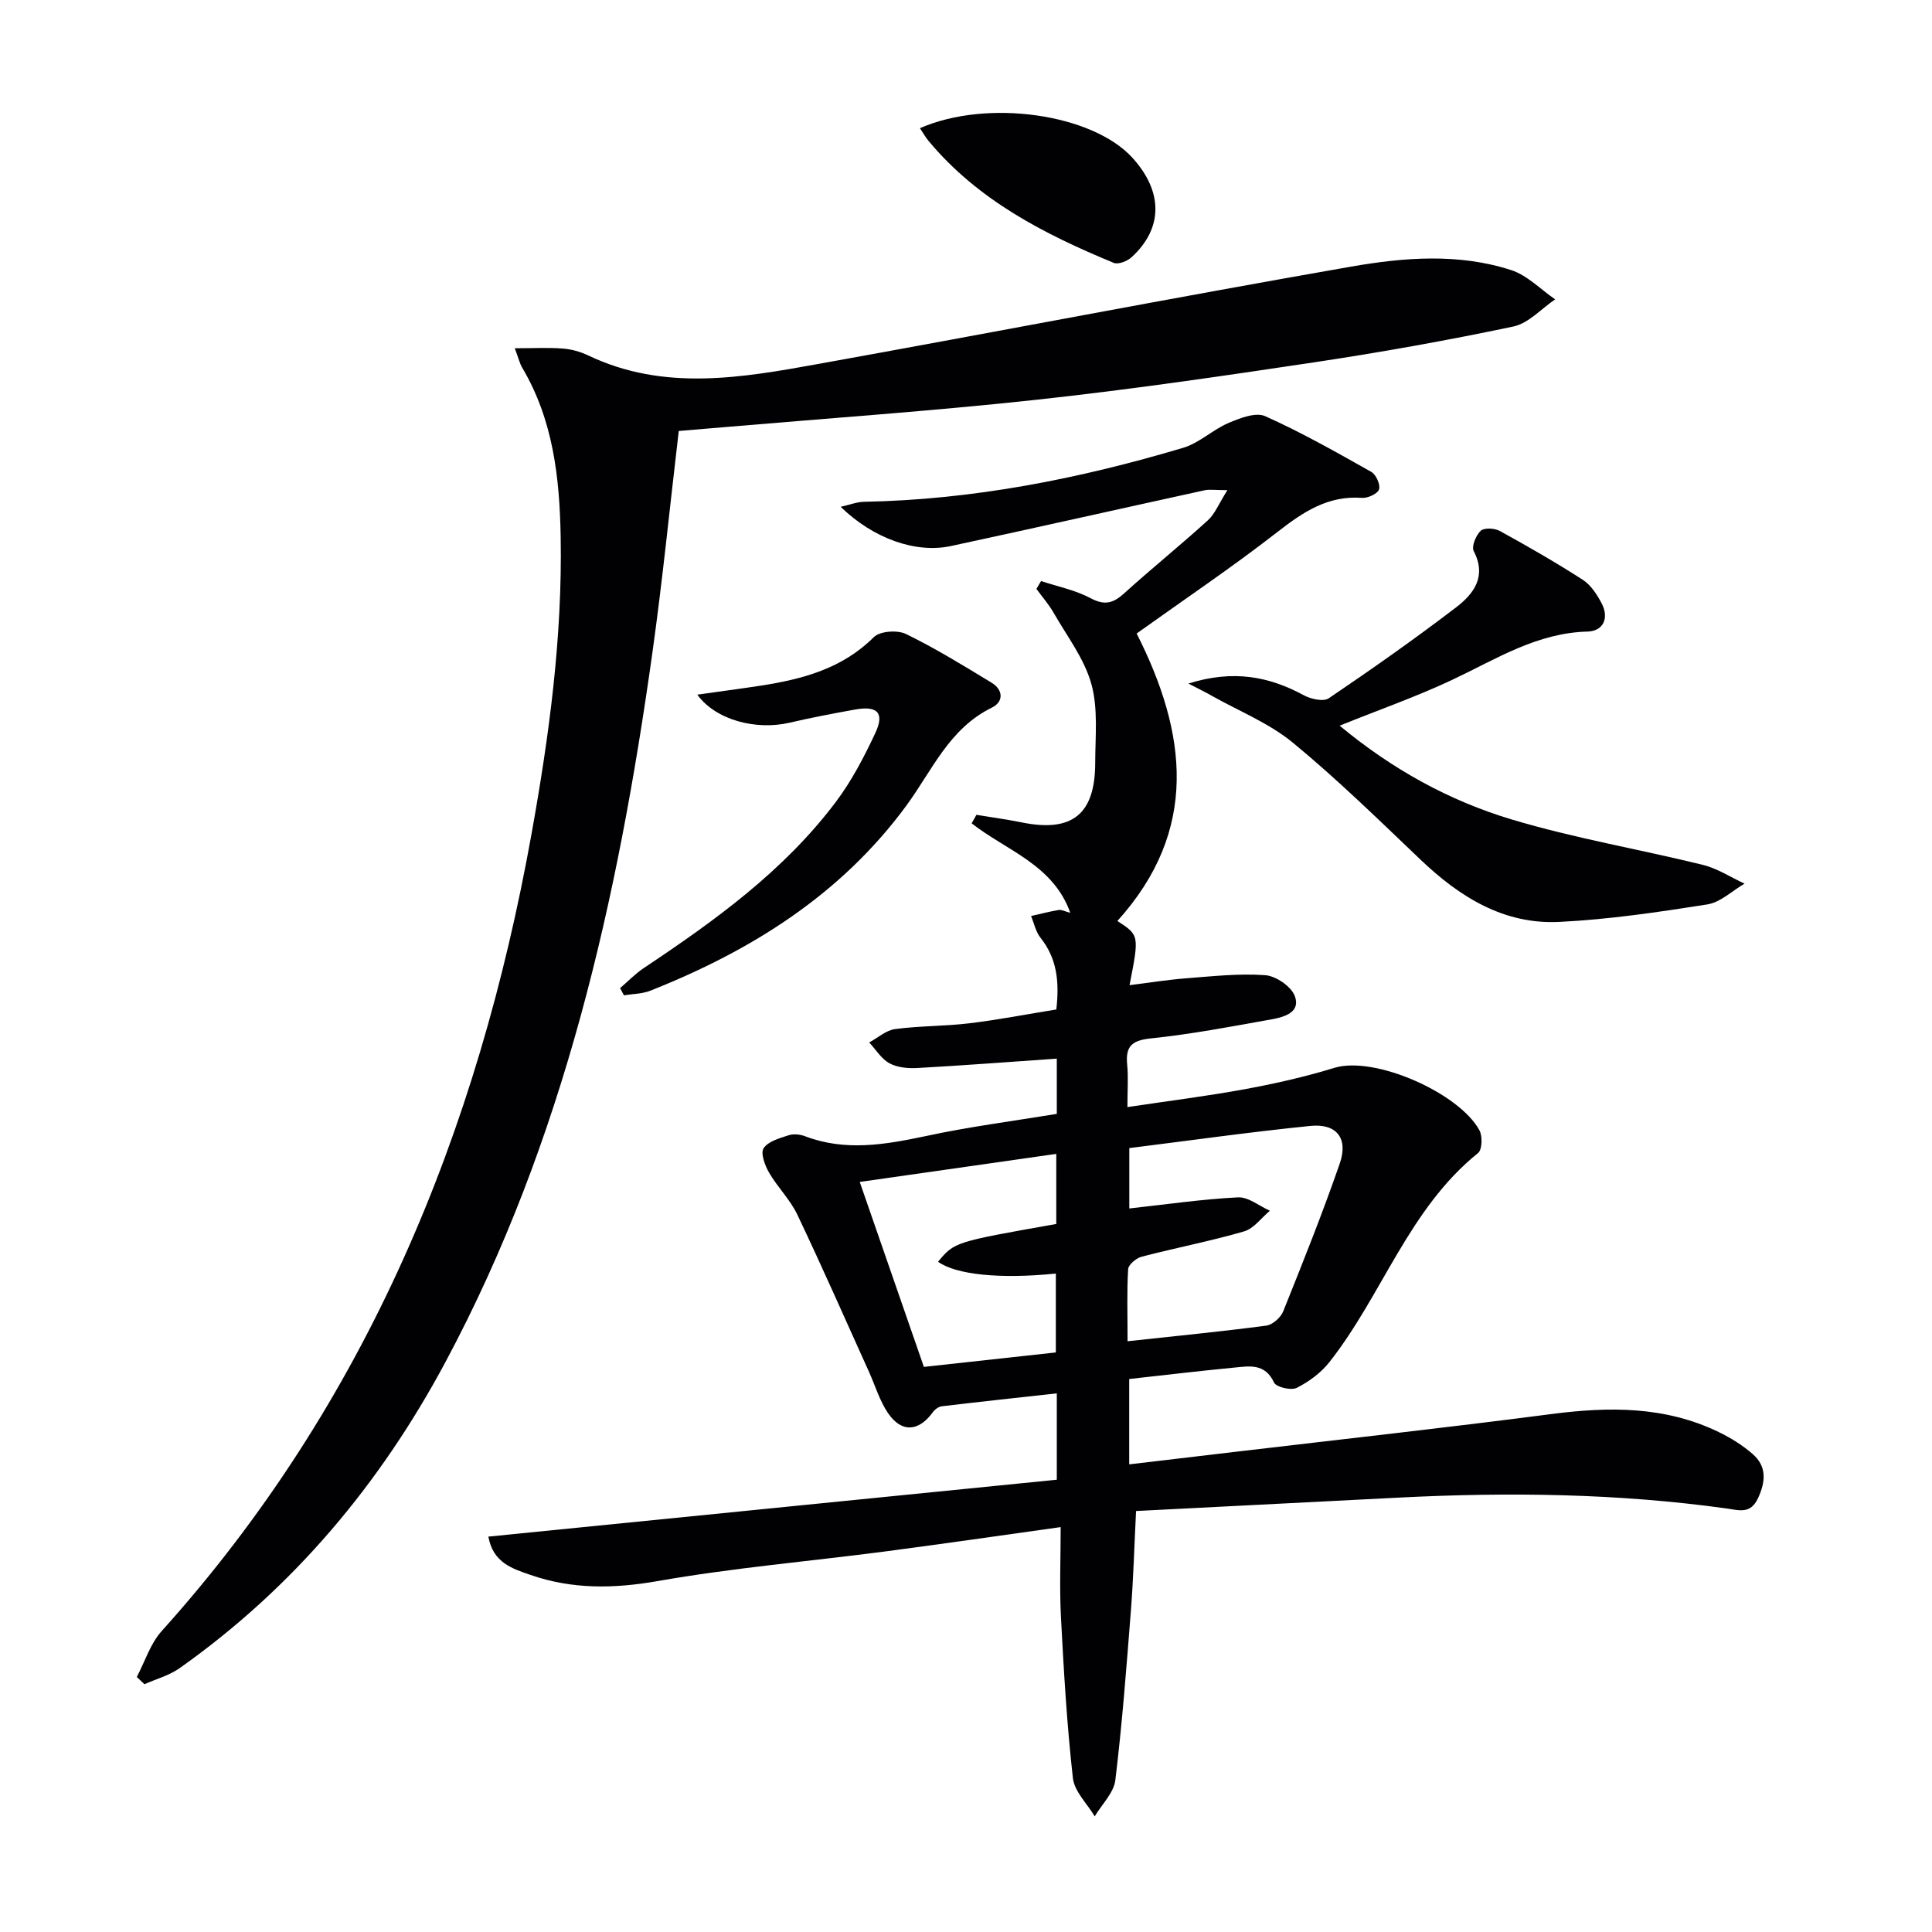
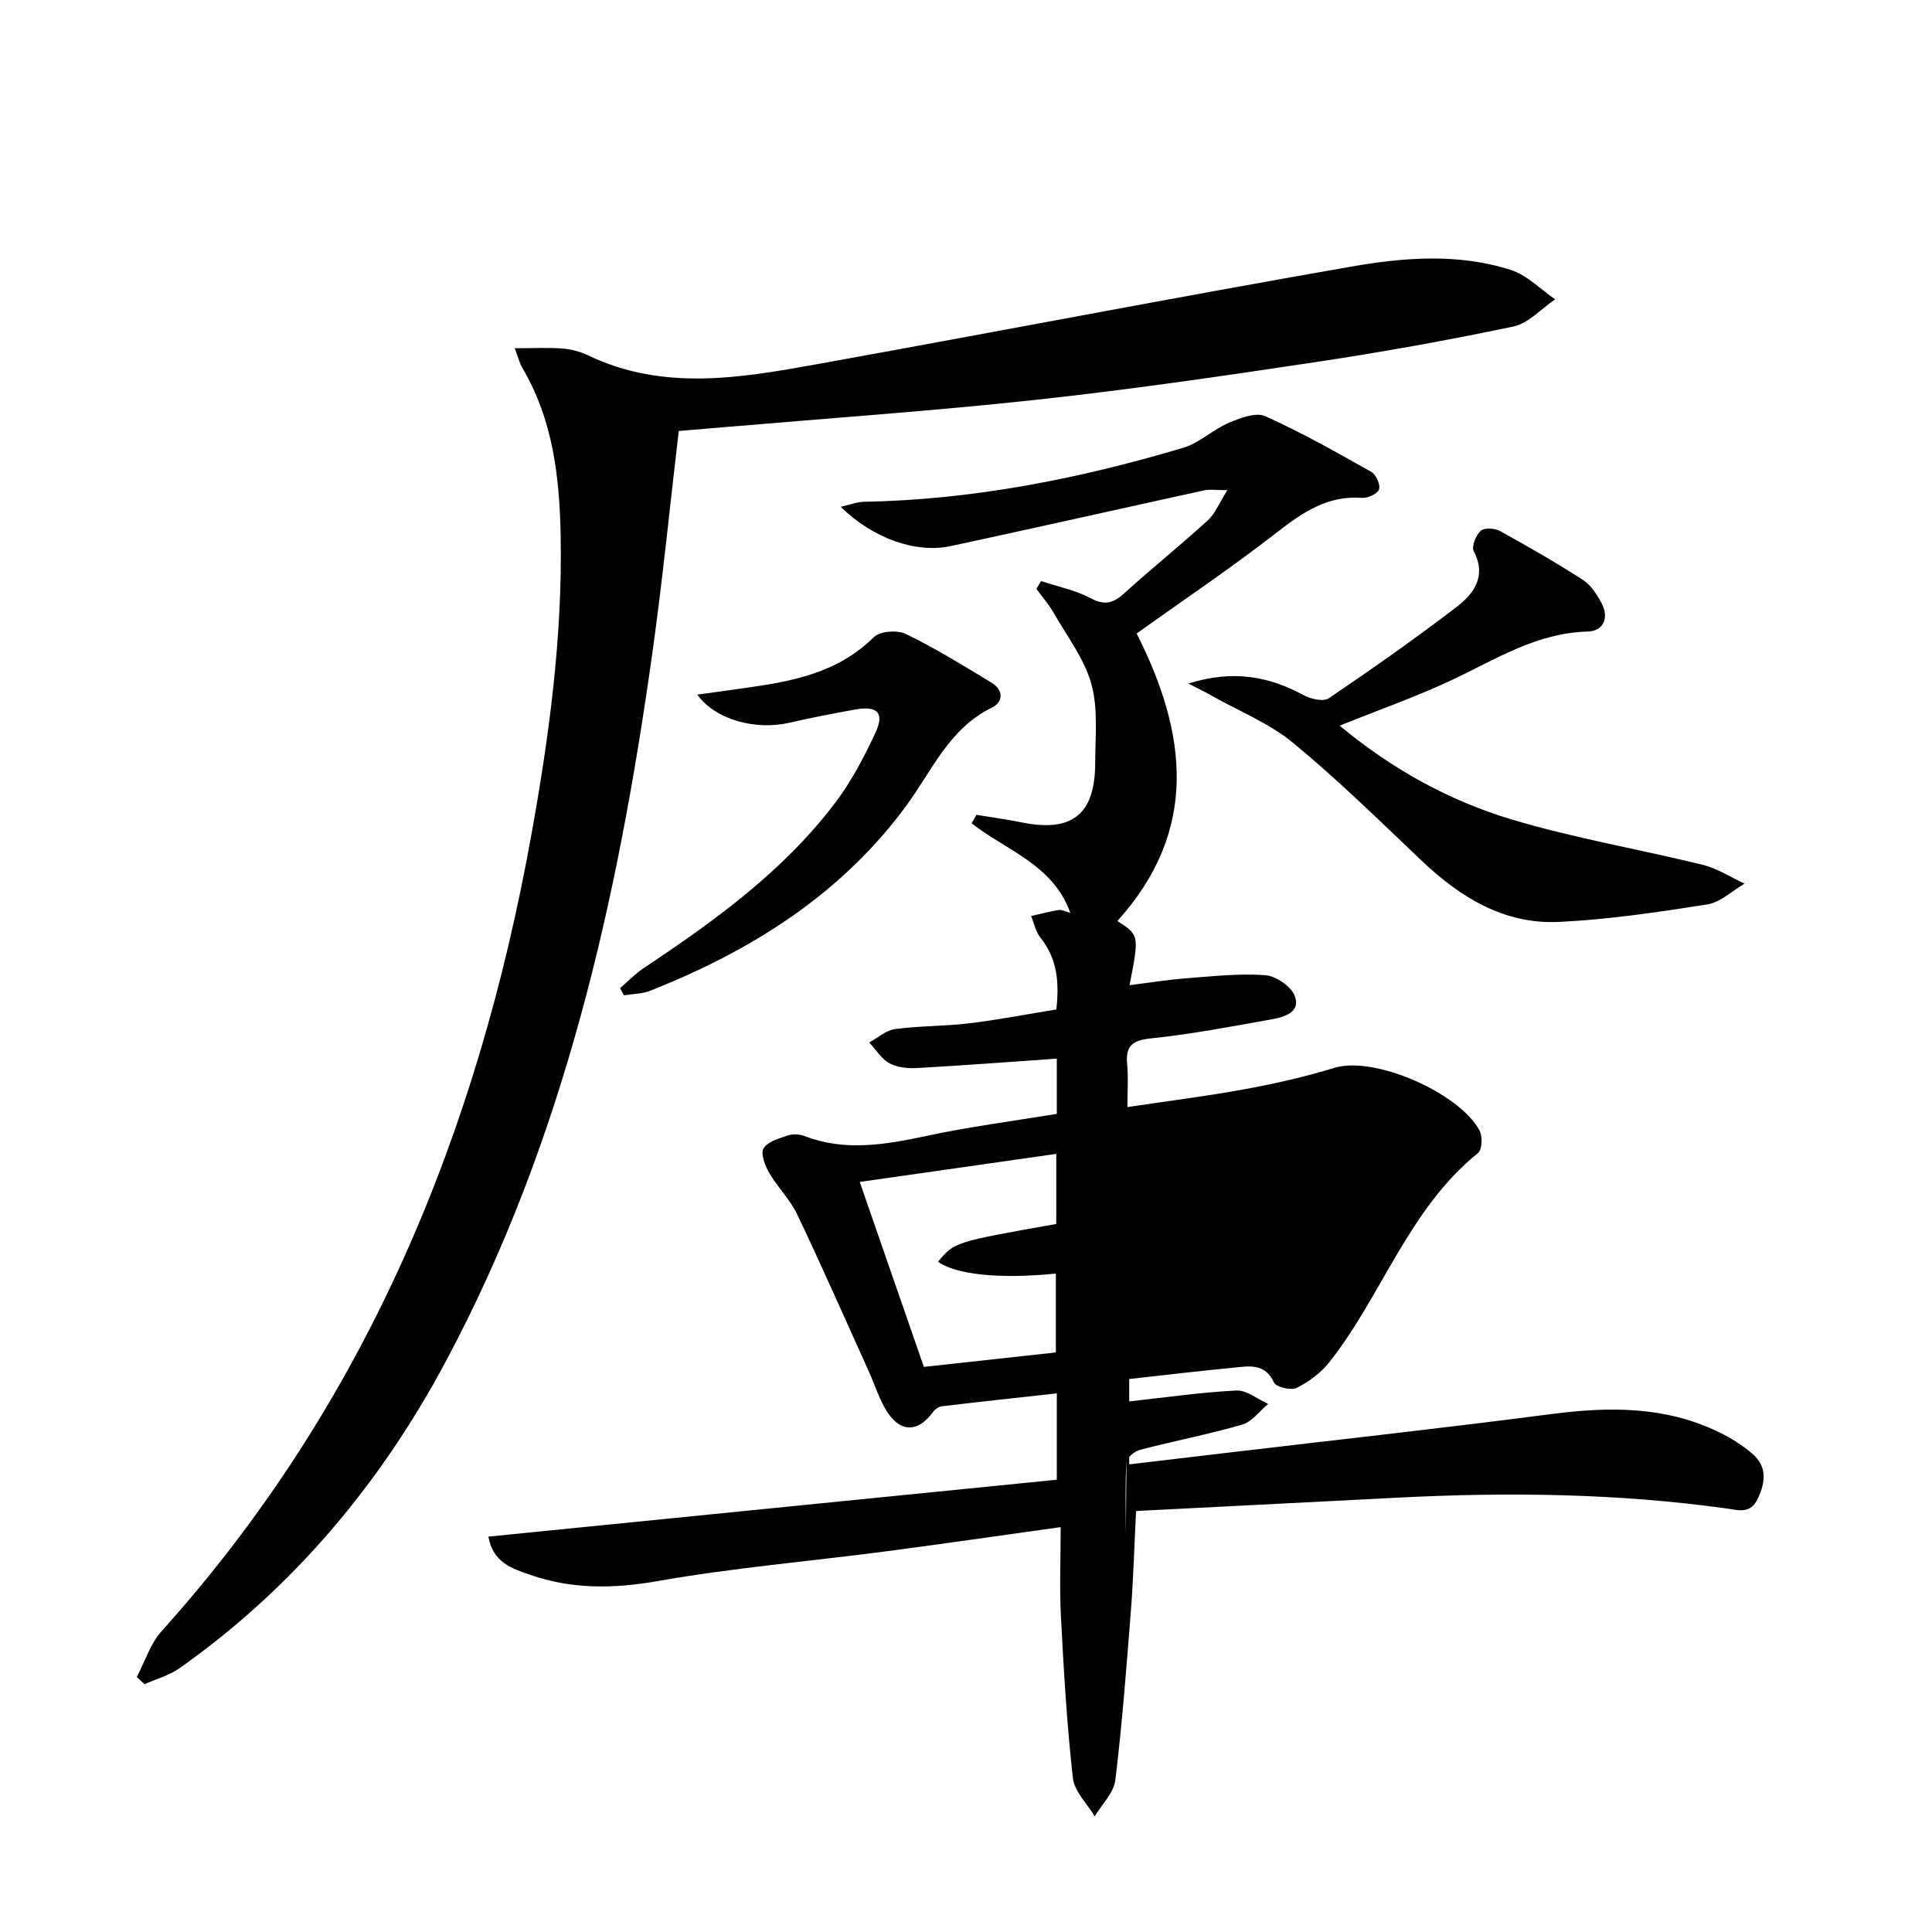
<svg xmlns="http://www.w3.org/2000/svg" enable-background="new 0 0 400 400" viewBox="0 0 400 400">
  <g fill="#010103">
-     <path d="m218.8 230.62c0-4.28 0-7.9 0-11.44-9.75.67-19.3 1.41-28.86 1.94-1.92.11-4.14-.09-5.77-.97-1.69-.91-2.83-2.84-4.21-4.32 1.78-.96 3.48-2.52 5.35-2.77 5.1-.68 10.29-.58 15.4-1.2 6.04-.73 12.03-1.9 17.99-2.86.67-5.86.1-10.6-3.27-14.84-.99-1.24-1.33-2.99-1.96-4.51 1.91-.43 3.8-.92 5.73-1.25.57-.1 1.23.28 2.39.59-3.54-10-13.31-12.93-20.42-18.53.33-.59.66-1.17.99-1.76 3.13.52 6.28.94 9.38 1.57 10.42 2.12 15.2-1.65 15.21-12.33.01-5.47.63-11.22-.8-16.34-1.45-5.22-5.02-9.86-7.78-14.68-1.01-1.77-2.38-3.34-3.59-4.99.32-.54.64-1.09.96-1.63 3.44 1.14 7.1 1.87 10.26 3.55 2.91 1.55 4.68 1.05 6.95-1.01 5.67-5.14 11.65-9.95 17.31-15.1 1.51-1.38 2.32-3.52 4.06-6.26-2.58 0-3.71-.2-4.74.03-17.5 3.83-34.97 7.77-52.49 11.54-7.31 1.57-16.07-1.54-22.84-8.12 1.92-.43 3.36-1.01 4.8-1.04 22.6-.42 44.55-4.75 66.12-11.18 3.33-.99 6.1-3.74 9.36-5.13 2.37-1.01 5.64-2.29 7.6-1.42 7.54 3.37 14.76 7.47 21.97 11.53.99.56 1.93 2.64 1.62 3.62-.28.9-2.32 1.86-3.51 1.77-7.06-.53-12.2 2.91-17.5 7.04-9.43 7.34-19.37 14.02-29.18 21.04 10.44 20.61 13 40.73-3.99 59.52 4.54 2.95 4.54 2.95 2.52 13.29 4.02-.5 7.83-1.12 11.67-1.42 5.47-.42 10.98-1.04 16.41-.65 2.21.16 5.35 2.3 6.12 4.28 1.31 3.41-2.18 4.39-4.77 4.86-8.31 1.49-16.63 3.08-25.02 3.95-3.94.41-5.28 1.64-4.9 5.44.26 2.61.05 5.28.05 8.78 8.53-1.28 16.52-2.27 24.44-3.73 6.19-1.14 12.38-2.54 18.39-4.39 8.32-2.56 25.86 5.18 30.06 12.94.65 1.21.56 3.99-.28 4.68-14.37 11.57-19.83 29.39-30.79 43.3-1.74 2.21-4.24 4.06-6.76 5.33-1.16.59-4.25-.14-4.7-1.09-1.9-4.1-5.21-3.39-8.39-3.09-7.09.68-14.17 1.53-21.6 2.35v17.67c7.32-.86 14.49-1.71 21.66-2.56 21.93-2.59 43.89-5.01 65.79-7.86 11.92-1.55 23.53-1.64 34.6 3.73 2.51 1.21 4.96 2.74 7.05 4.57 2.92 2.55 2.68 5.68 1.1 9.1-1.57 3.38-3.89 2.52-6.62 2.14-22.48-3.12-45.07-3.39-67.7-2.24-18.06.92-36.13 1.84-54.46 2.78-.37 7.3-.55 13.92-1.06 20.5-.92 11.75-1.81 23.51-3.23 35.21-.32 2.64-2.79 5.01-4.27 7.51-1.57-2.64-4.21-5.15-4.52-7.93-1.24-11.05-1.89-22.18-2.47-33.3-.32-6.1-.06-12.22-.06-18.66-12.91 1.8-24.68 3.52-36.48 5.06-15.64 2.04-31.4 3.38-46.92 6.11-9.11 1.6-17.73 1.73-26.37-1.27-3.71-1.29-7.74-2.48-8.72-7.93 39.29-3.93 78.47-7.86 117.69-11.78 0-6.13 0-11.75 0-17.88-8.12.9-15.98 1.74-23.83 2.68-.66.08-1.43.66-1.84 1.23-2.93 4.02-6.45 4.3-9.26.2-1.75-2.55-2.65-5.67-3.94-8.53-4.93-10.89-9.73-21.83-14.87-32.62-1.48-3.1-4.09-5.65-5.83-8.65-.86-1.49-1.81-4.03-1.13-5.06.93-1.43 3.29-2.07 5.15-2.68 1.03-.34 2.4-.2 3.44.2 8.31 3.16 16.5 1.75 24.86-.01 8.9-1.93 17.95-3.1 27.25-4.62zm14.65 47.07c10.02-1.09 19.38-2 28.7-3.23 1.32-.17 3.02-1.68 3.53-2.97 4.07-10.14 8.14-20.3 11.71-30.62 1.8-5.21-.67-8.31-6.1-7.76-12.48 1.26-24.9 3.02-37.48 4.59v12.5c7.75-.85 15.1-1.93 22.5-2.3 2.15-.11 4.4 1.79 6.61 2.77-1.77 1.47-3.32 3.69-5.35 4.28-6.99 2.03-14.16 3.4-21.21 5.24-1.12.29-2.73 1.64-2.79 2.58-.28 4.58-.12 9.21-.12 14.92zm-55.45-32.98c4.56 13.14 8.85 25.5 13.28 38.29 9.27-1.02 18.4-2.01 27.32-2.99 0-5.88 0-11.1 0-16.33-11.6 1.17-20.66.23-24.39-2.45 3.41-4.09 3.41-4.09 24.48-7.82 0-4.7 0-9.44 0-14.51-13.6 1.94-26.84 3.83-40.69 5.81z" />
+     <path d="m218.8 230.62c0-4.28 0-7.9 0-11.44-9.75.67-19.3 1.41-28.86 1.94-1.92.11-4.14-.09-5.77-.97-1.69-.91-2.83-2.84-4.21-4.32 1.78-.96 3.48-2.52 5.35-2.77 5.1-.68 10.29-.58 15.4-1.2 6.04-.73 12.03-1.9 17.99-2.86.67-5.86.1-10.6-3.27-14.84-.99-1.24-1.33-2.99-1.96-4.51 1.91-.43 3.8-.92 5.73-1.25.57-.1 1.23.28 2.39.59-3.54-10-13.31-12.93-20.42-18.53.33-.59.66-1.17.99-1.76 3.13.52 6.28.94 9.38 1.57 10.42 2.12 15.2-1.65 15.21-12.33.01-5.47.63-11.22-.8-16.34-1.45-5.22-5.02-9.86-7.78-14.68-1.01-1.77-2.38-3.34-3.59-4.99.32-.54.64-1.09.96-1.63 3.44 1.14 7.1 1.87 10.26 3.55 2.91 1.55 4.68 1.05 6.95-1.01 5.67-5.14 11.65-9.95 17.31-15.1 1.51-1.38 2.32-3.52 4.06-6.26-2.58 0-3.71-.2-4.74.03-17.5 3.83-34.97 7.77-52.49 11.54-7.31 1.57-16.07-1.54-22.84-8.12 1.92-.43 3.36-1.01 4.8-1.04 22.6-.42 44.55-4.75 66.12-11.18 3.33-.99 6.1-3.74 9.36-5.13 2.37-1.01 5.64-2.29 7.6-1.42 7.54 3.37 14.76 7.47 21.97 11.53.99.56 1.93 2.64 1.62 3.62-.28.9-2.32 1.86-3.51 1.77-7.06-.53-12.2 2.91-17.5 7.04-9.43 7.34-19.37 14.02-29.18 21.04 10.44 20.61 13 40.73-3.99 59.52 4.54 2.95 4.54 2.95 2.52 13.29 4.02-.5 7.83-1.12 11.67-1.42 5.47-.42 10.98-1.04 16.41-.65 2.21.16 5.35 2.3 6.12 4.28 1.31 3.41-2.18 4.39-4.77 4.86-8.31 1.49-16.63 3.08-25.02 3.95-3.94.41-5.28 1.64-4.9 5.44.26 2.61.05 5.28.05 8.78 8.53-1.28 16.52-2.27 24.44-3.73 6.19-1.14 12.38-2.54 18.39-4.39 8.32-2.56 25.86 5.18 30.06 12.94.65 1.21.56 3.99-.28 4.68-14.37 11.57-19.83 29.39-30.79 43.3-1.74 2.21-4.24 4.06-6.76 5.33-1.16.59-4.25-.14-4.7-1.09-1.9-4.1-5.21-3.39-8.39-3.09-7.09.68-14.17 1.53-21.6 2.35v17.67c7.32-.86 14.49-1.71 21.66-2.56 21.93-2.59 43.89-5.01 65.79-7.86 11.92-1.55 23.53-1.64 34.6 3.73 2.51 1.21 4.96 2.74 7.05 4.57 2.92 2.55 2.68 5.68 1.1 9.1-1.57 3.38-3.89 2.52-6.62 2.14-22.48-3.12-45.07-3.39-67.7-2.24-18.06.92-36.13 1.84-54.46 2.78-.37 7.3-.55 13.92-1.06 20.5-.92 11.75-1.81 23.51-3.23 35.21-.32 2.64-2.79 5.01-4.27 7.51-1.57-2.64-4.21-5.15-4.52-7.93-1.24-11.05-1.89-22.18-2.47-33.3-.32-6.1-.06-12.22-.06-18.66-12.91 1.8-24.68 3.52-36.48 5.06-15.64 2.04-31.4 3.38-46.92 6.11-9.11 1.6-17.73 1.73-26.37-1.27-3.71-1.29-7.74-2.48-8.72-7.93 39.29-3.93 78.47-7.86 117.69-11.78 0-6.13 0-11.75 0-17.88-8.12.9-15.98 1.74-23.83 2.68-.66.08-1.43.66-1.84 1.23-2.93 4.02-6.45 4.3-9.26.2-1.75-2.55-2.65-5.67-3.94-8.53-4.93-10.89-9.73-21.83-14.87-32.62-1.48-3.1-4.09-5.65-5.83-8.65-.86-1.49-1.81-4.03-1.13-5.06.93-1.43 3.29-2.07 5.15-2.68 1.03-.34 2.4-.2 3.44.2 8.31 3.16 16.5 1.75 24.86-.01 8.9-1.93 17.95-3.1 27.25-4.62zm14.65 47.07v12.5c7.75-.85 15.1-1.93 22.5-2.3 2.15-.11 4.4 1.79 6.61 2.77-1.77 1.47-3.32 3.69-5.35 4.28-6.99 2.03-14.16 3.4-21.21 5.24-1.12.29-2.73 1.64-2.79 2.58-.28 4.58-.12 9.21-.12 14.92zm-55.45-32.98c4.56 13.14 8.85 25.5 13.28 38.29 9.27-1.02 18.4-2.01 27.32-2.99 0-5.88 0-11.1 0-16.33-11.6 1.17-20.66.23-24.39-2.45 3.41-4.09 3.41-4.09 24.48-7.82 0-4.7 0-9.44 0-14.51-13.6 1.94-26.84 3.83-40.69 5.81z" />
    <path d="m106.58 72.1c3.86 0 6.91-.17 9.93.06 1.79.14 3.64.65 5.26 1.42 15.7 7.51 31.81 4.63 47.83 1.74 36.73-6.62 73.37-13.7 110.14-20.12 10.94-1.91 22.25-2.81 33.13.72 3.34 1.08 6.09 3.99 9.11 6.06-2.87 1.93-5.51 4.96-8.65 5.62-13.63 2.87-27.36 5.33-41.14 7.4-19.2 2.88-38.43 5.69-57.73 7.78-21.3 2.31-42.7 3.79-64.05 5.62-3.28.28-6.56.55-9.88.83-1.83 15.53-3.35 30.87-5.49 46.13-7.14 50.9-18.24 100.67-42.75 146.52-13.55 25.35-31.56 46.85-55.11 63.5-2.14 1.51-4.84 2.23-7.27 3.32-.53-.5-1.06-1-1.59-1.5 1.69-3.19 2.8-6.89 5.14-9.49 42.48-47.21 65.51-103.37 76.6-165.13 3.65-20.33 6.39-40.7 6.02-61.44-.22-12.31-1.56-24.2-7.97-35.03-.5-.84-.72-1.84-1.53-4.01z" />
    <path d="m246.04 141.52c9.34-2.92 16.71-1.46 23.91 2.43 1.46.79 4.06 1.37 5.16.62 8.93-6.05 17.77-12.26 26.34-18.81 3.61-2.76 6.43-6.36 3.67-11.65-.5-.96.45-3.29 1.45-4.22.72-.67 2.89-.55 3.97.05 5.82 3.2 11.59 6.51 17.17 10.11 1.67 1.08 2.95 3.06 3.9 4.88 1.6 3.06.31 5.75-2.93 5.83-10.46.27-18.88 5.67-27.86 9.92-7.44 3.52-15.26 6.25-23.46 9.56 10.89 9.05 22.7 15.54 35.58 19.41 12.99 3.9 26.46 6.17 39.65 9.42 3 .74 5.74 2.56 8.6 3.88-2.56 1.48-4.97 3.86-7.7 4.3-10.15 1.6-20.37 3.11-30.62 3.62-11.49.58-20.63-5.14-28.74-12.86-8.66-8.25-17.23-16.65-26.45-24.24-4.9-4.04-11.09-6.51-16.71-9.67-1.23-.72-2.52-1.33-4.93-2.58z" />
    <path d="m128.38 204.58c1.63-1.39 3.13-2.97 4.9-4.15 14.72-9.81 29.04-20.13 39.8-34.44 3.26-4.34 5.83-9.28 8.14-14.21 1.96-4.18.46-5.71-4.17-4.88-4.54.82-9.09 1.68-13.58 2.73-6.93 1.61-15.28-.53-19.1-5.81 4.71-.67 8.95-1.22 13.18-1.87 8.64-1.34 16.82-3.52 23.37-10.04 1.26-1.26 4.88-1.51 6.65-.65 6.1 2.97 11.92 6.56 17.73 10.09 2.43 1.48 2.52 3.95.05 5.16-8.84 4.32-12.35 13-17.71 20.3-13.5 18.38-32.11 30.04-53.02 38.31-1.68.66-3.62.65-5.44.95-.26-.5-.53-1-.8-1.49z" />
-     <path d="m190.46 26.54c13.99-6.13 35.7-2.96 43.97 6.1 6.39 7 6.41 14.6-.13 20.6-.89.82-2.76 1.57-3.7 1.19-14.36-5.94-28.07-12.93-38.29-25.18-.63-.74-1.11-1.6-1.85-2.71z" />
  </g>
</svg>